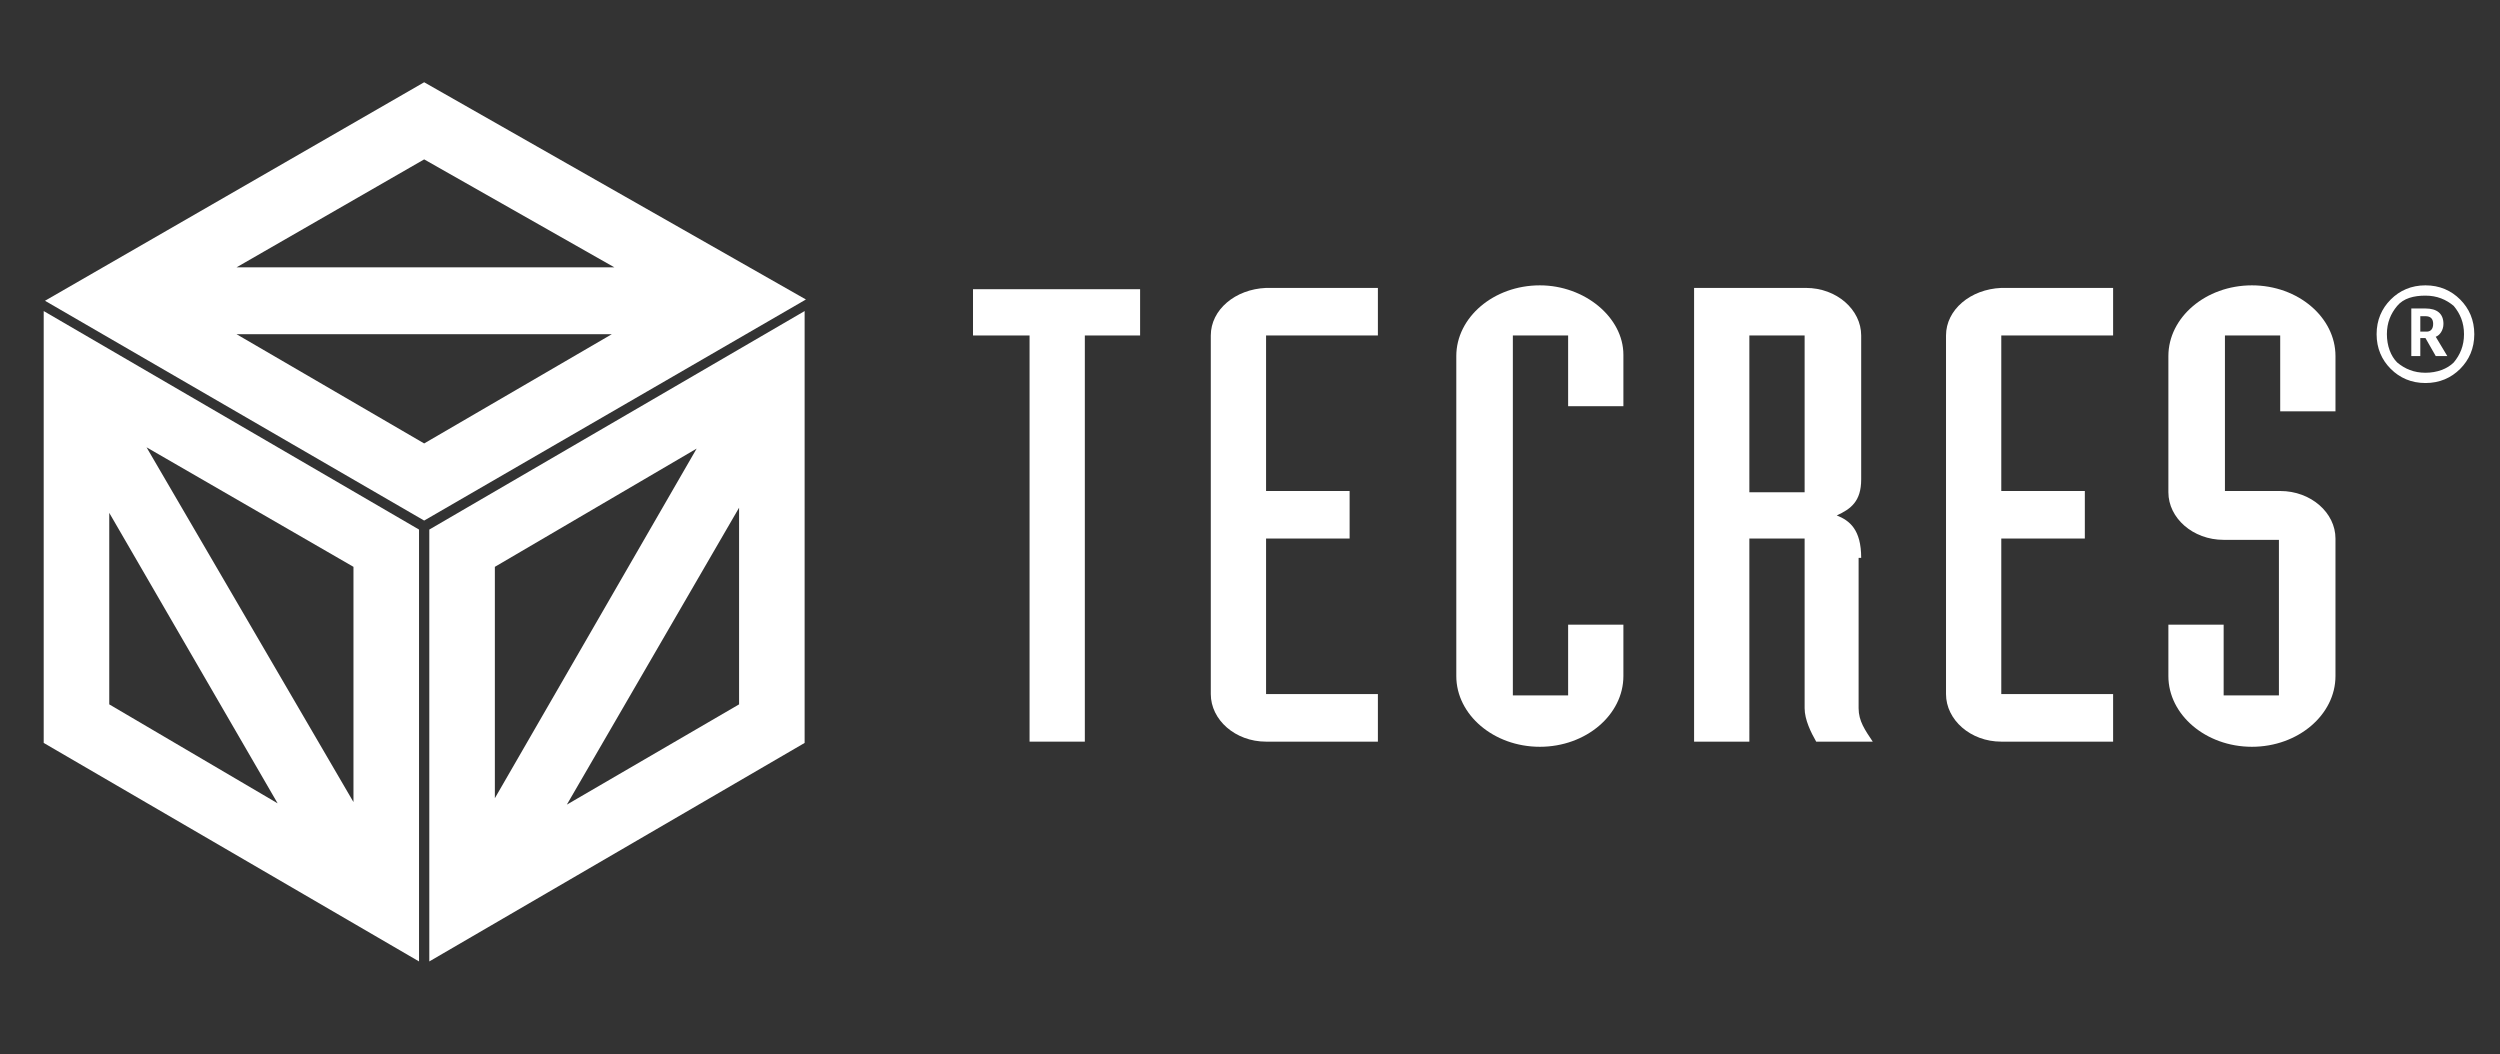
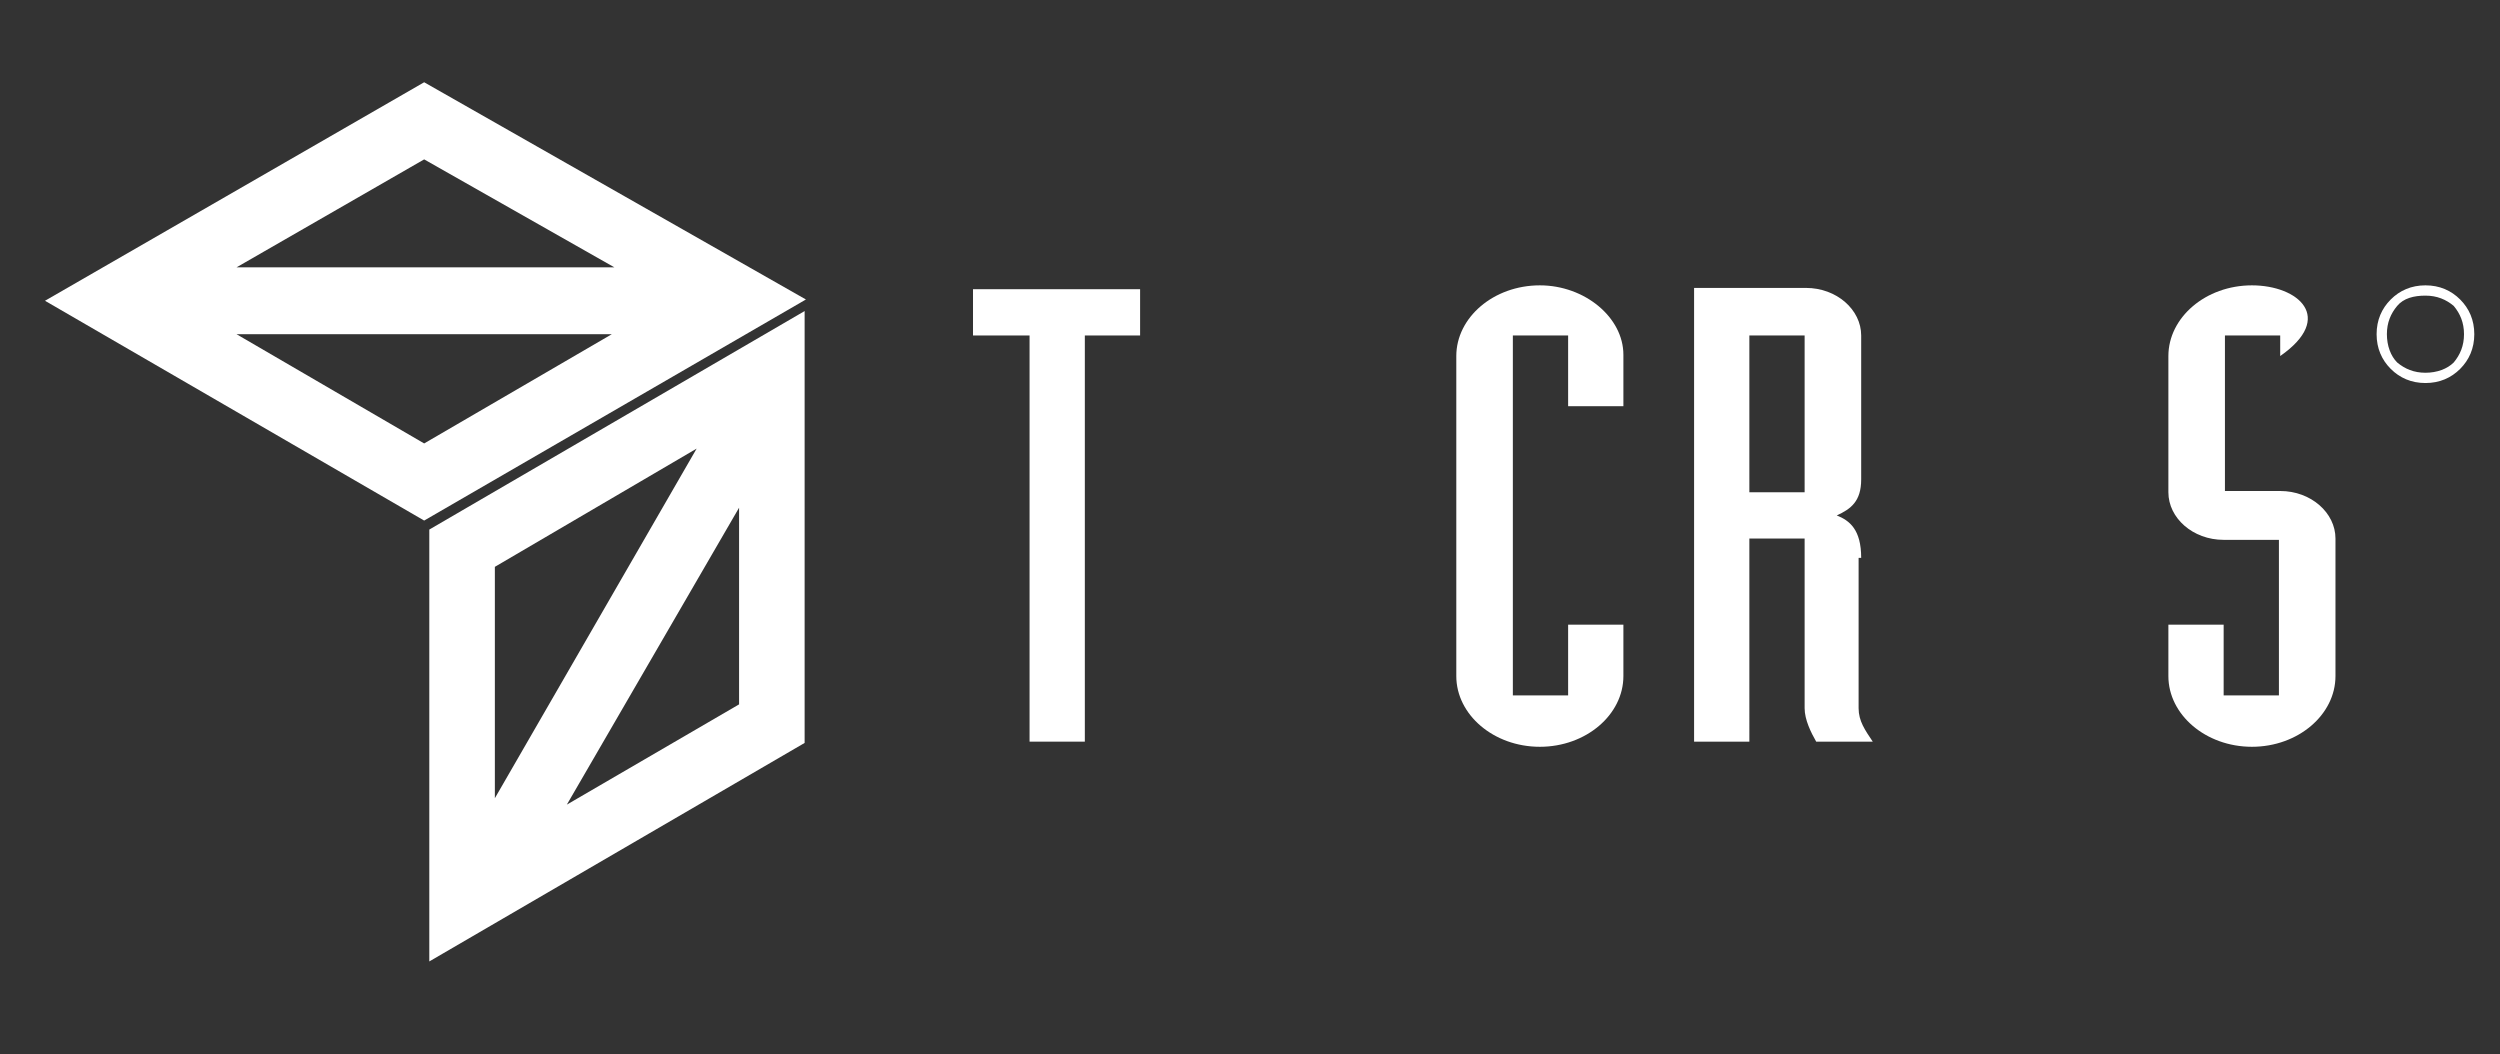
<svg xmlns="http://www.w3.org/2000/svg" version="1.1" id="Livello_1" x="0px" y="0px" viewBox="0 0 194.5 82" style="enable-background:new 0 0 194.5 82;" xml:space="preserve">
  <rect x="0" y="0" width="194.5" height="82" fill="#333333" stroke="none" />
  <style type="text/css">
	.st0{fill:#FFFFFF;}
</style>
  <g>
-     <path class="st0" d="M3.4,57.8l29.2,17V41.2l-29.2-17L3.4,57.8z M8.5,39.9l13.1,22.6L8.5,54.8V39.9z M27.4,65.8L27.4,65.8   L27.4,65.8L27.4,65.8z M27.5,62.4L11.4,34.8l16.1,9.3V62.4z" />
    <path class="st0" d="M33.4,41.2v33.6l29.2-17V24.2L33.4,41.2z M54.2,34.9L38.5,62.1v-18L54.2,34.9z M44.1,62.6l13.4-23.1v15.3   L44.1,62.6z" />
    <path class="st0" d="M3.5,23.4L33,40.5l29.7-17.2L33,6.4L3.5,23.4z M18.4,26h29.2L33,34.5L18.4,26z M47.8,20.8H18.4L33,12.4   L47.8,20.8z" />
    <polygon class="st0" points="75.7,26.1 80.1,26.1 80.1,57.7 84.4,57.7 84.4,26.1 88.7,26.1 88.7,22.5 75.7,22.5  " />
-     <path class="st0" d="M94.2,26.1V54c0,2,1.9,3.7,4.3,3.7h8.7V54h-8.7V41.9h6.5v-3.7h-6.5V26.1h8.7v-3.7h-8.7   C96.1,22.5,94.2,24.1,94.2,26.1z" />
    <path class="st0" d="M119.8,22.2c-3.6,0-6.5,2.5-6.5,5.5v24.9c0,3,2.9,5.5,6.5,5.5s6.5-2.5,6.5-5.5v-4H122v5.5h-4.3v-28h4.3v5.5   h4.3v-4C126.3,24.7,123.3,22.2,119.8,22.2z" />
    <path class="st0" d="M144.8,43.4c0-2.2-0.9-2.9-1.9-3.3c1.1-0.5,1.9-1.1,1.9-2.8V26.1c0-2-1.9-3.7-4.3-3.7h-8.7v35.3h4.3V41.9h4.3   v13.2c0,0.9,0.5,1.9,0.9,2.6h4.4c-0.6-0.9-1.1-1.6-1.1-2.6V43.4H144.8z M140.4,38.3h-4.3V26.1h4.3V38.3z" />
-     <path class="st0" d="M151.4,26.1V54c0,2,1.9,3.7,4.3,3.7h8.7V54h-8.7V41.9h6.5v-3.7h-6.5V26.1h8.7v-3.7h-8.7   C153.3,22.5,151.4,24.1,151.4,26.1z" />
-     <path class="st0" d="M175.2,22.2c-3.6,0-6.5,2.5-6.5,5.5v10.6c0,2,1.9,3.7,4.3,3.7h4.3v12.1H173v-5.5h-4.3v4c0,3,2.9,5.5,6.5,5.5   s6.5-2.5,6.5-5.5V41.9c0-2-1.9-3.7-4.3-3.7h-4.3V26.1h4.3V32h4.3v-4.3C181.7,24.7,178.8,22.2,175.2,22.2z" />
-     <path class="st0" d="M190.1,25.2c0-0.8-0.5-1.2-1.4-1.2h-1.1v3.7h0.7v-1.4h0.4l0.8,1.4h0.9l-0.9-1.5   C189.8,26.1,190.1,25.7,190.1,25.2z M188.8,25.8h-0.5v-1.2h0.4c0.4,0,0.6,0.2,0.6,0.6C189.3,25.6,189.1,25.8,188.8,25.8z" />
+     <path class="st0" d="M175.2,22.2c-3.6,0-6.5,2.5-6.5,5.5v10.6c0,2,1.9,3.7,4.3,3.7h4.3v12.1H173v-5.5h-4.3v4c0,3,2.9,5.5,6.5,5.5   s6.5-2.5,6.5-5.5V41.9c0-2-1.9-3.7-4.3-3.7h-4.3V26.1h4.3V32v-4.3C181.7,24.7,178.8,22.2,175.2,22.2z" />
    <path class="st0" d="M191.4,23.3c-0.7-0.7-1.6-1.1-2.7-1.1c-1.1,0-2,0.4-2.7,1.1s-1.1,1.6-1.1,2.7s0.4,2,1.1,2.7   c0.7,0.7,1.6,1.1,2.7,1.1c1.1,0,2-0.4,2.7-1.1s1.1-1.6,1.1-2.7S192.1,24,191.4,23.3z M190.9,28.2c-0.5,0.5-1.3,0.8-2.2,0.8   s-1.6-0.3-2.2-0.8c-0.5-0.5-0.8-1.3-0.8-2.2c0-0.9,0.3-1.6,0.8-2.2s1.3-0.8,2.2-0.8s1.6,0.3,2.2,0.8c0.5,0.6,0.8,1.3,0.8,2.2   C191.7,26.9,191.4,27.6,190.9,28.2z" />
  </g>
</svg>